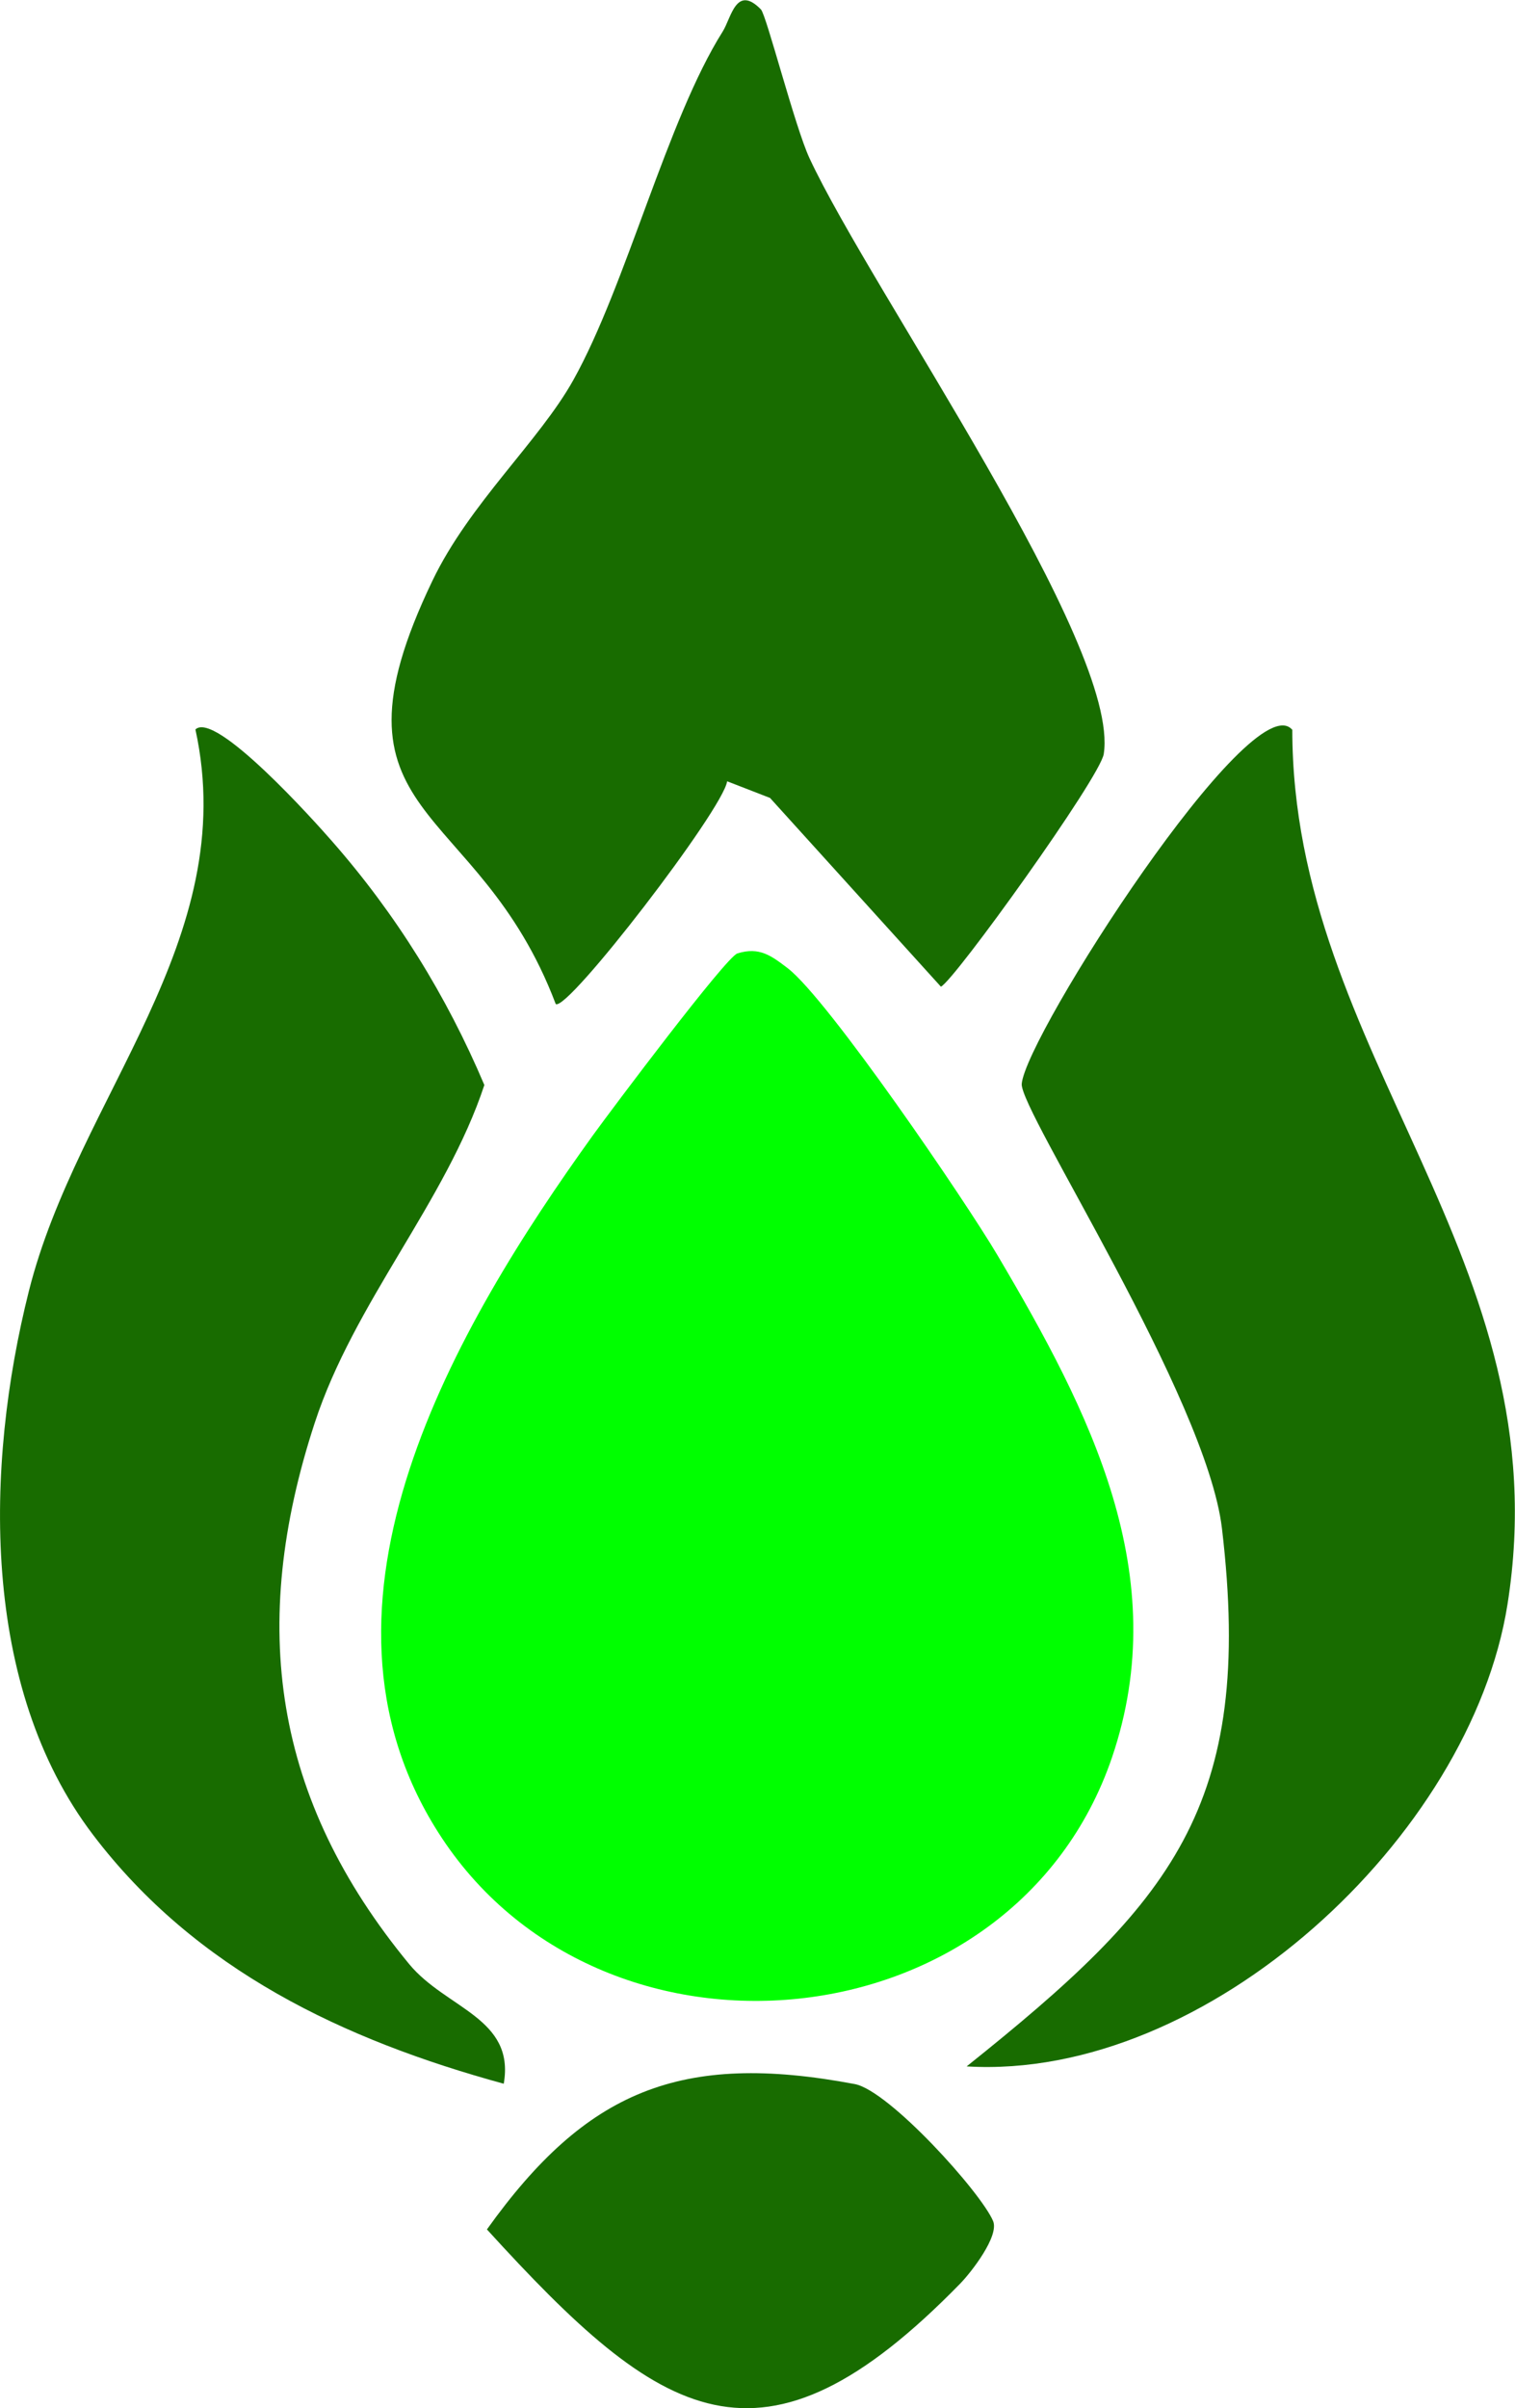
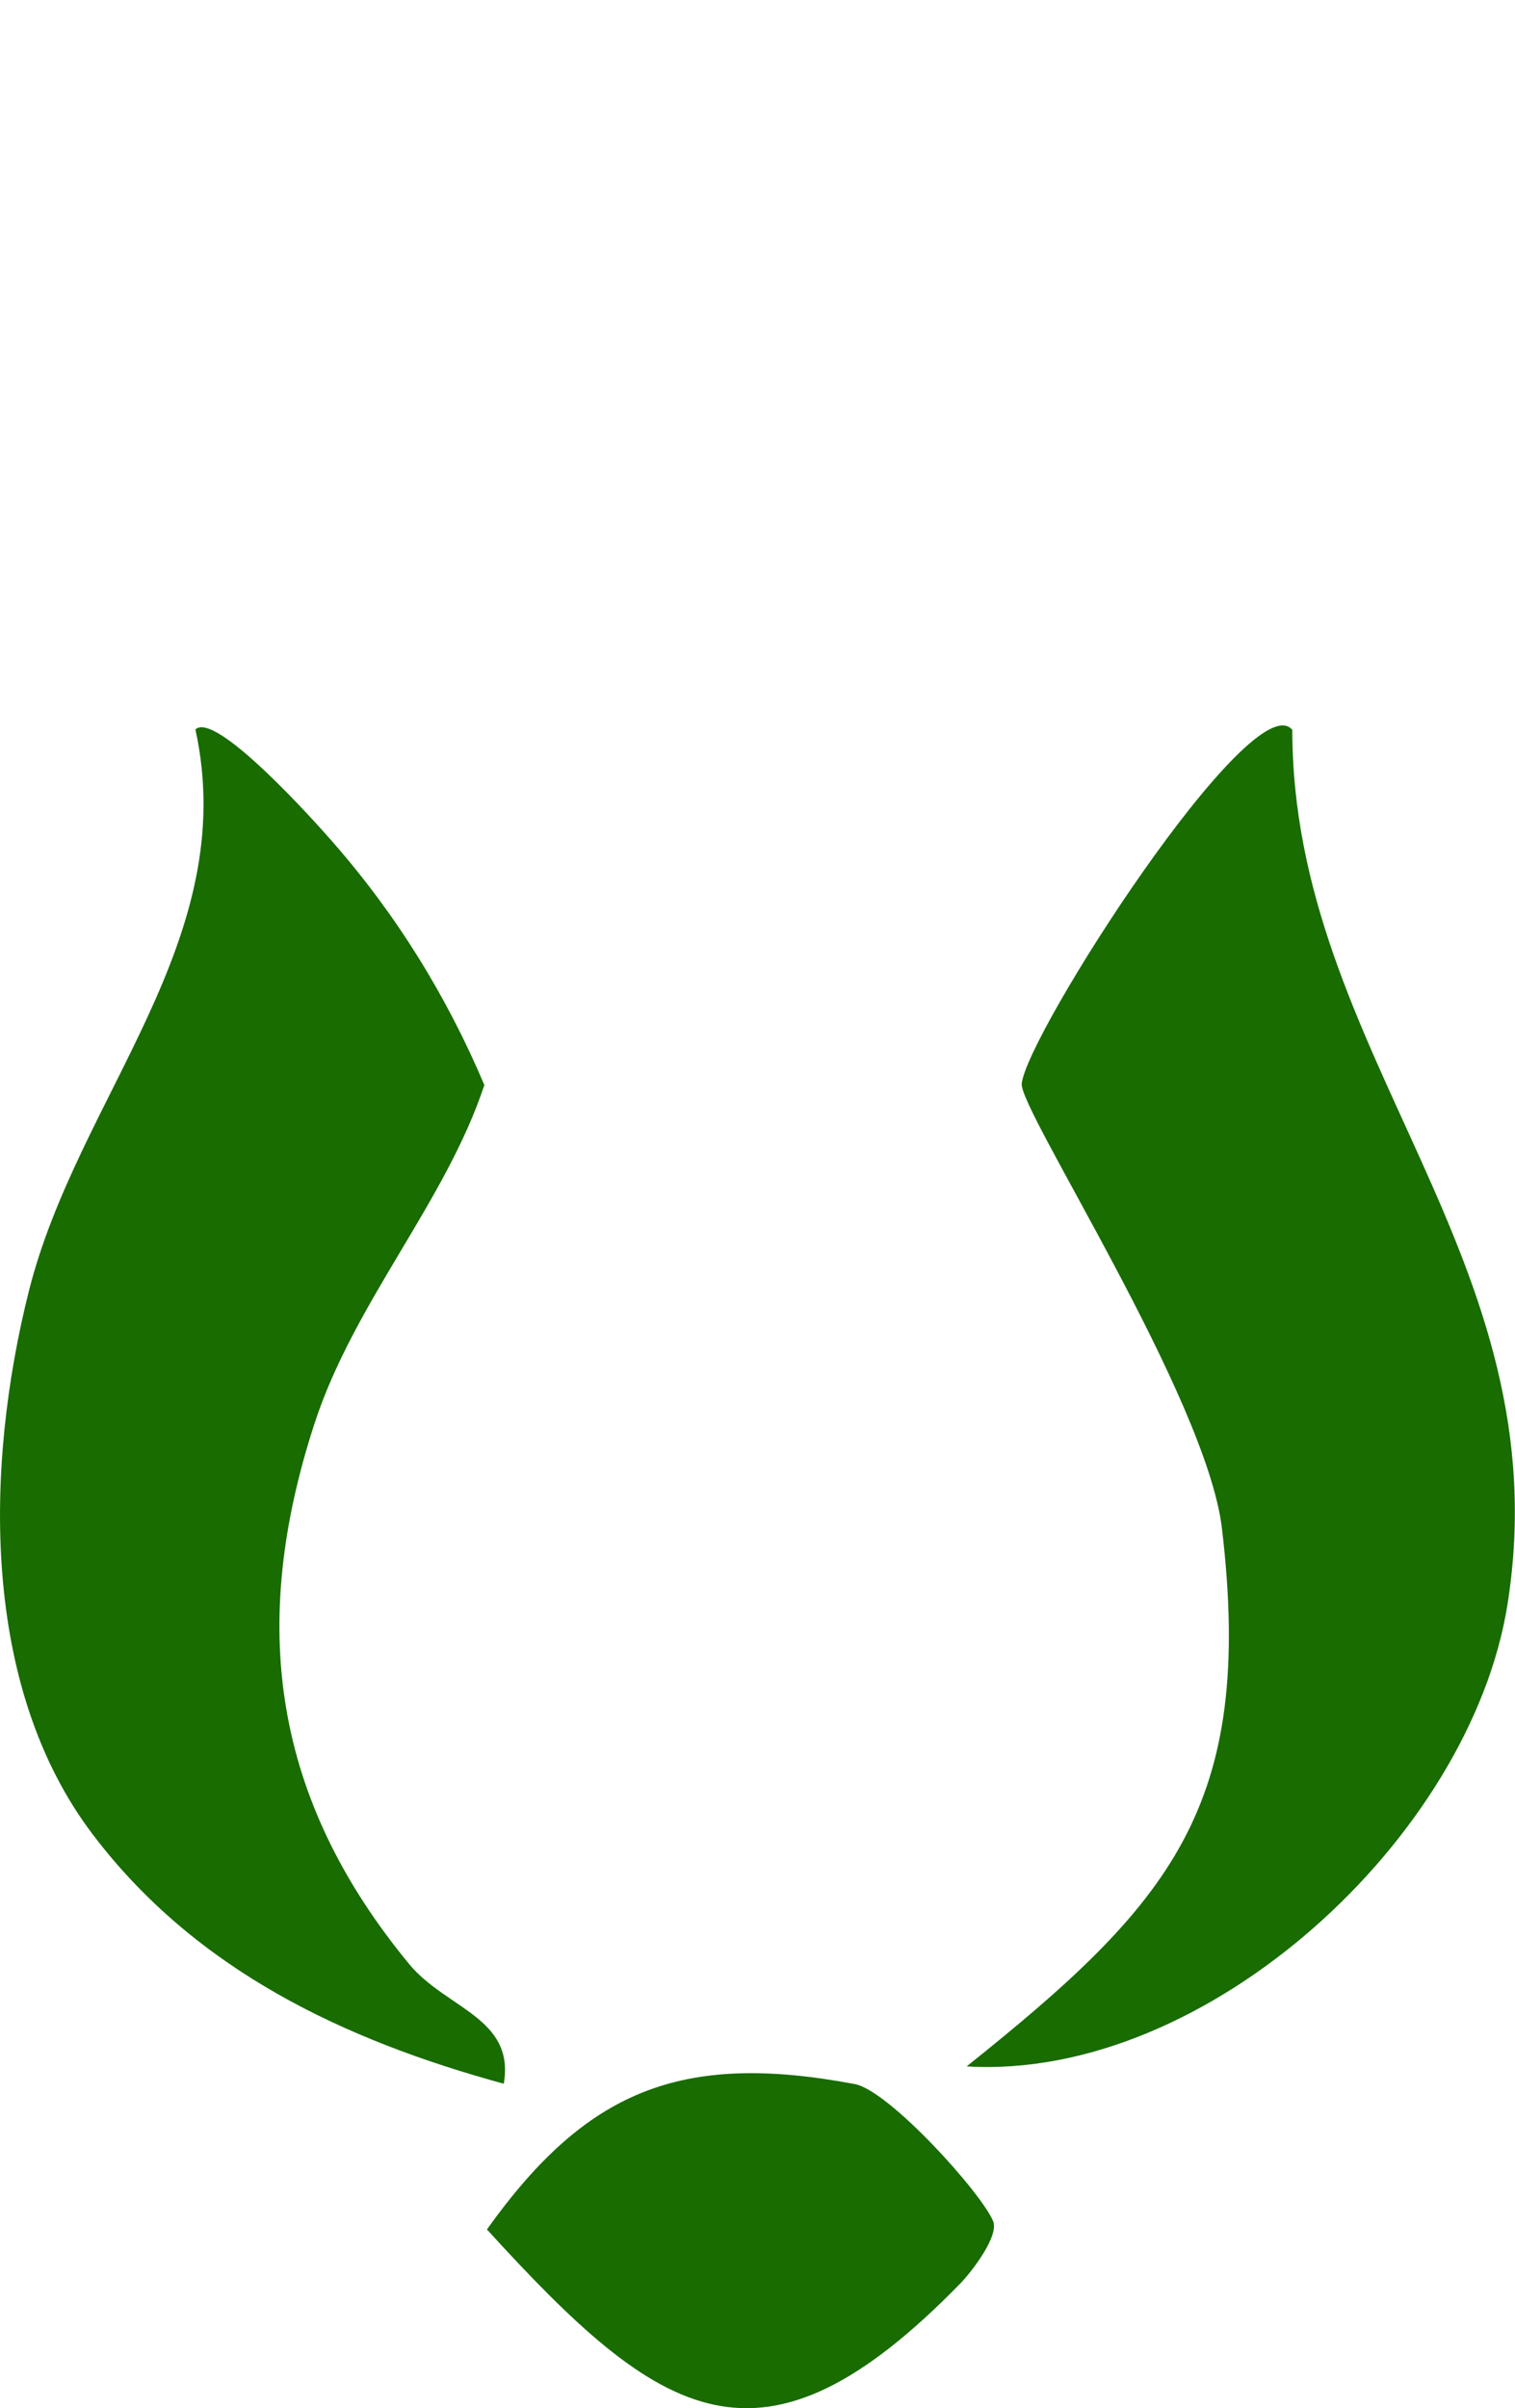
<svg xmlns="http://www.w3.org/2000/svg" id="Ebene_2" viewBox="0 0 88.3 140.34">
  <defs>
    <style>.cls-1{fill:#186c00;}.cls-2{fill:lime;}</style>
  </defs>
  <g id="Ebene_1-2">
-     <path class="cls-2" d="M42.98,55.56c1.29-.4,1.98.14,2.94.87,2.36,1.83,10.35,13.55,12.23,16.74,5.37,9.09,10.28,18.61,6.66,29.25-5.75,16.86-29.87,19.16-39.27,4.36-8.49-13.34,1.02-29.5,9.01-40.61,1.1-1.52,7.77-10.41,8.43-10.61Z" />
-     <path class="cls-1" d="M44.35.55c.32.33,1.98,6.84,2.83,8.67,3.62,7.77,18.14,28.38,17.15,34.72-.21,1.37-8.71,13.2-9.49,13.56l-9.96-11-2.5-.97c-.23,1.64-9.31,13.45-9.99,12.98-4.58-12.1-13.96-10.55-7.19-24.66,2.16-4.51,6.23-8.14,8.22-11.71,3.08-5.52,5.45-15.14,8.7-20.3.5-.79.78-2.78,2.24-1.28Z" />
    <path class="cls-1" d="M29.36,121.43c-9.32-2.55-17.95-6.62-23.94-14.51-6.56-8.63-6.3-21.48-3.74-31.67,2.85-11.35,12.4-20.44,9.71-32.74,1.16-1.12,7.01,5.42,7.96,6.51,3.73,4.25,6.67,8.99,8.88,14.21-2.25,6.8-7.59,12.66-9.89,19.7-3.86,11.81-2.42,21.91,5.51,31.53,2.15,2.6,6.18,3.13,5.51,6.97Z" />
    <path class="cls-1" d="M75.32,42.51c0,18.99,15.75,30.81,12.54,51-2.15,13.53-17.5,27.75-31.52,26.91,11.88-9.5,16.8-15.11,14.88-31.35-.9-7.62-11.8-24.35-11.67-25.91.24-2.81,13.4-23.34,15.76-20.64Z" />
    <path class="cls-1" d="M55.98,133.06c-11.63,11.93-17.46,7.99-27.6-3.14,5.77-8.07,11.27-10.39,21.44-8.47,2,.38,7.35,6.3,8.06,7.98.37.87-1.26,2.97-1.9,3.63Z" />
  </g>
</svg>